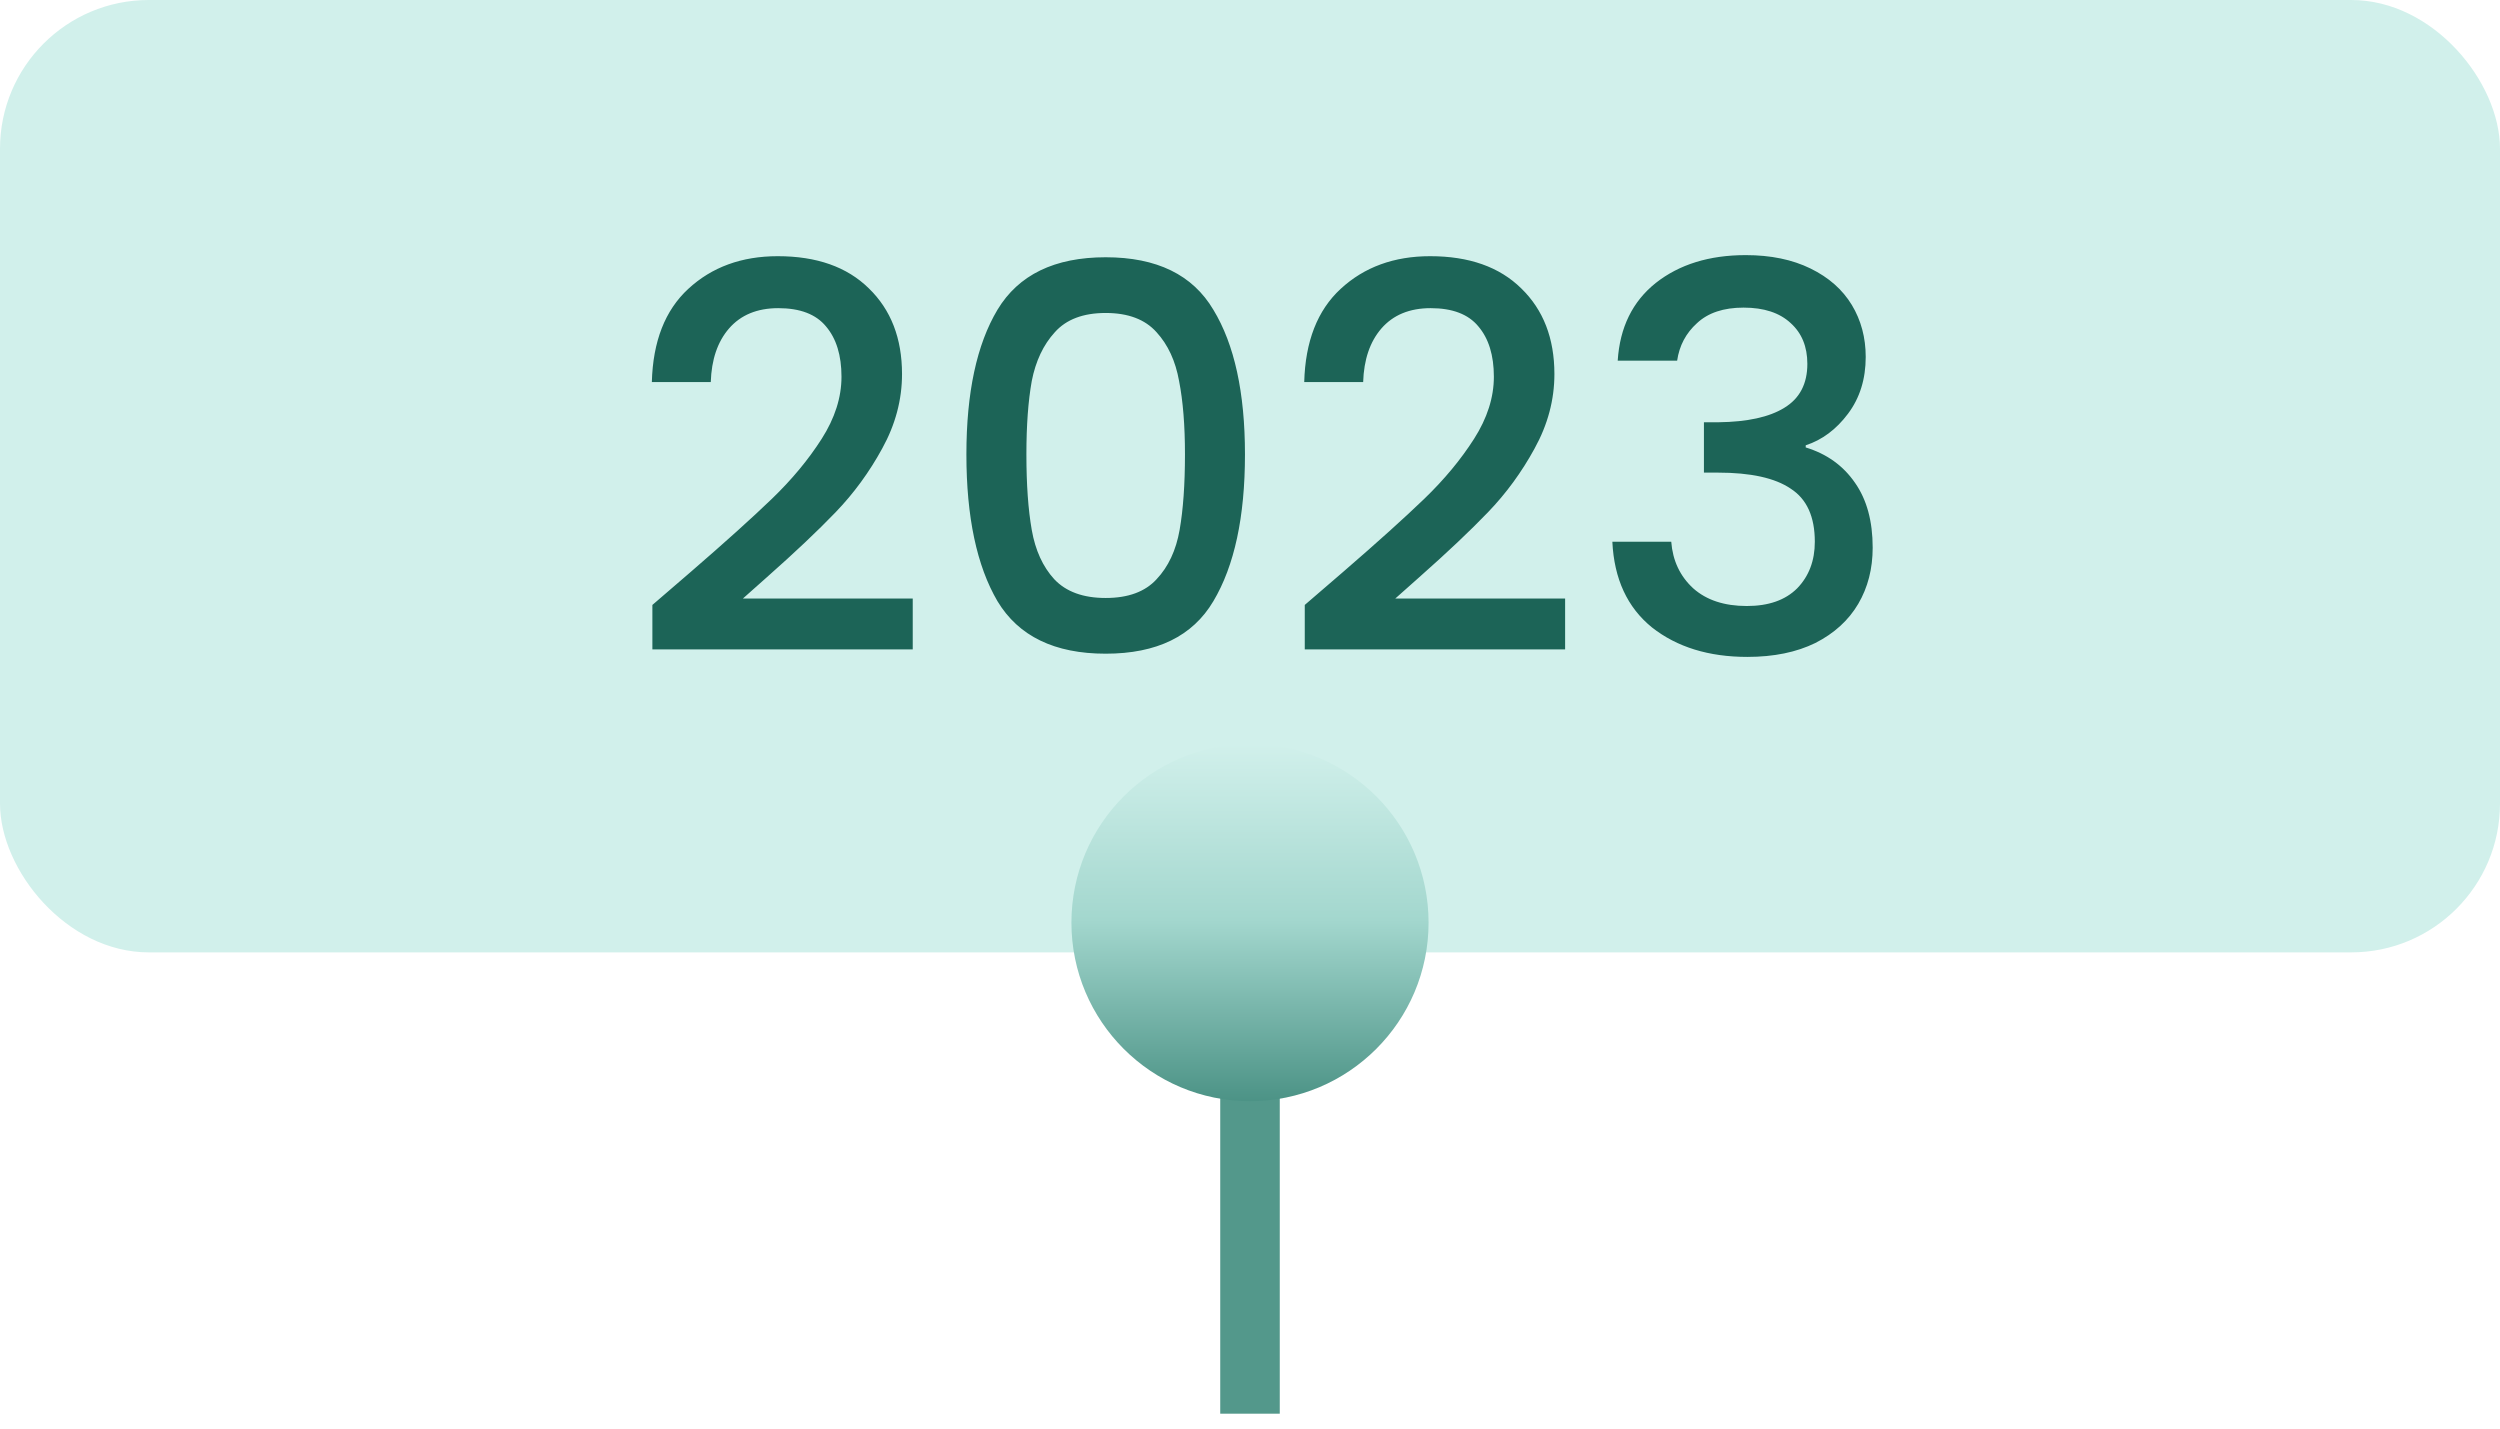
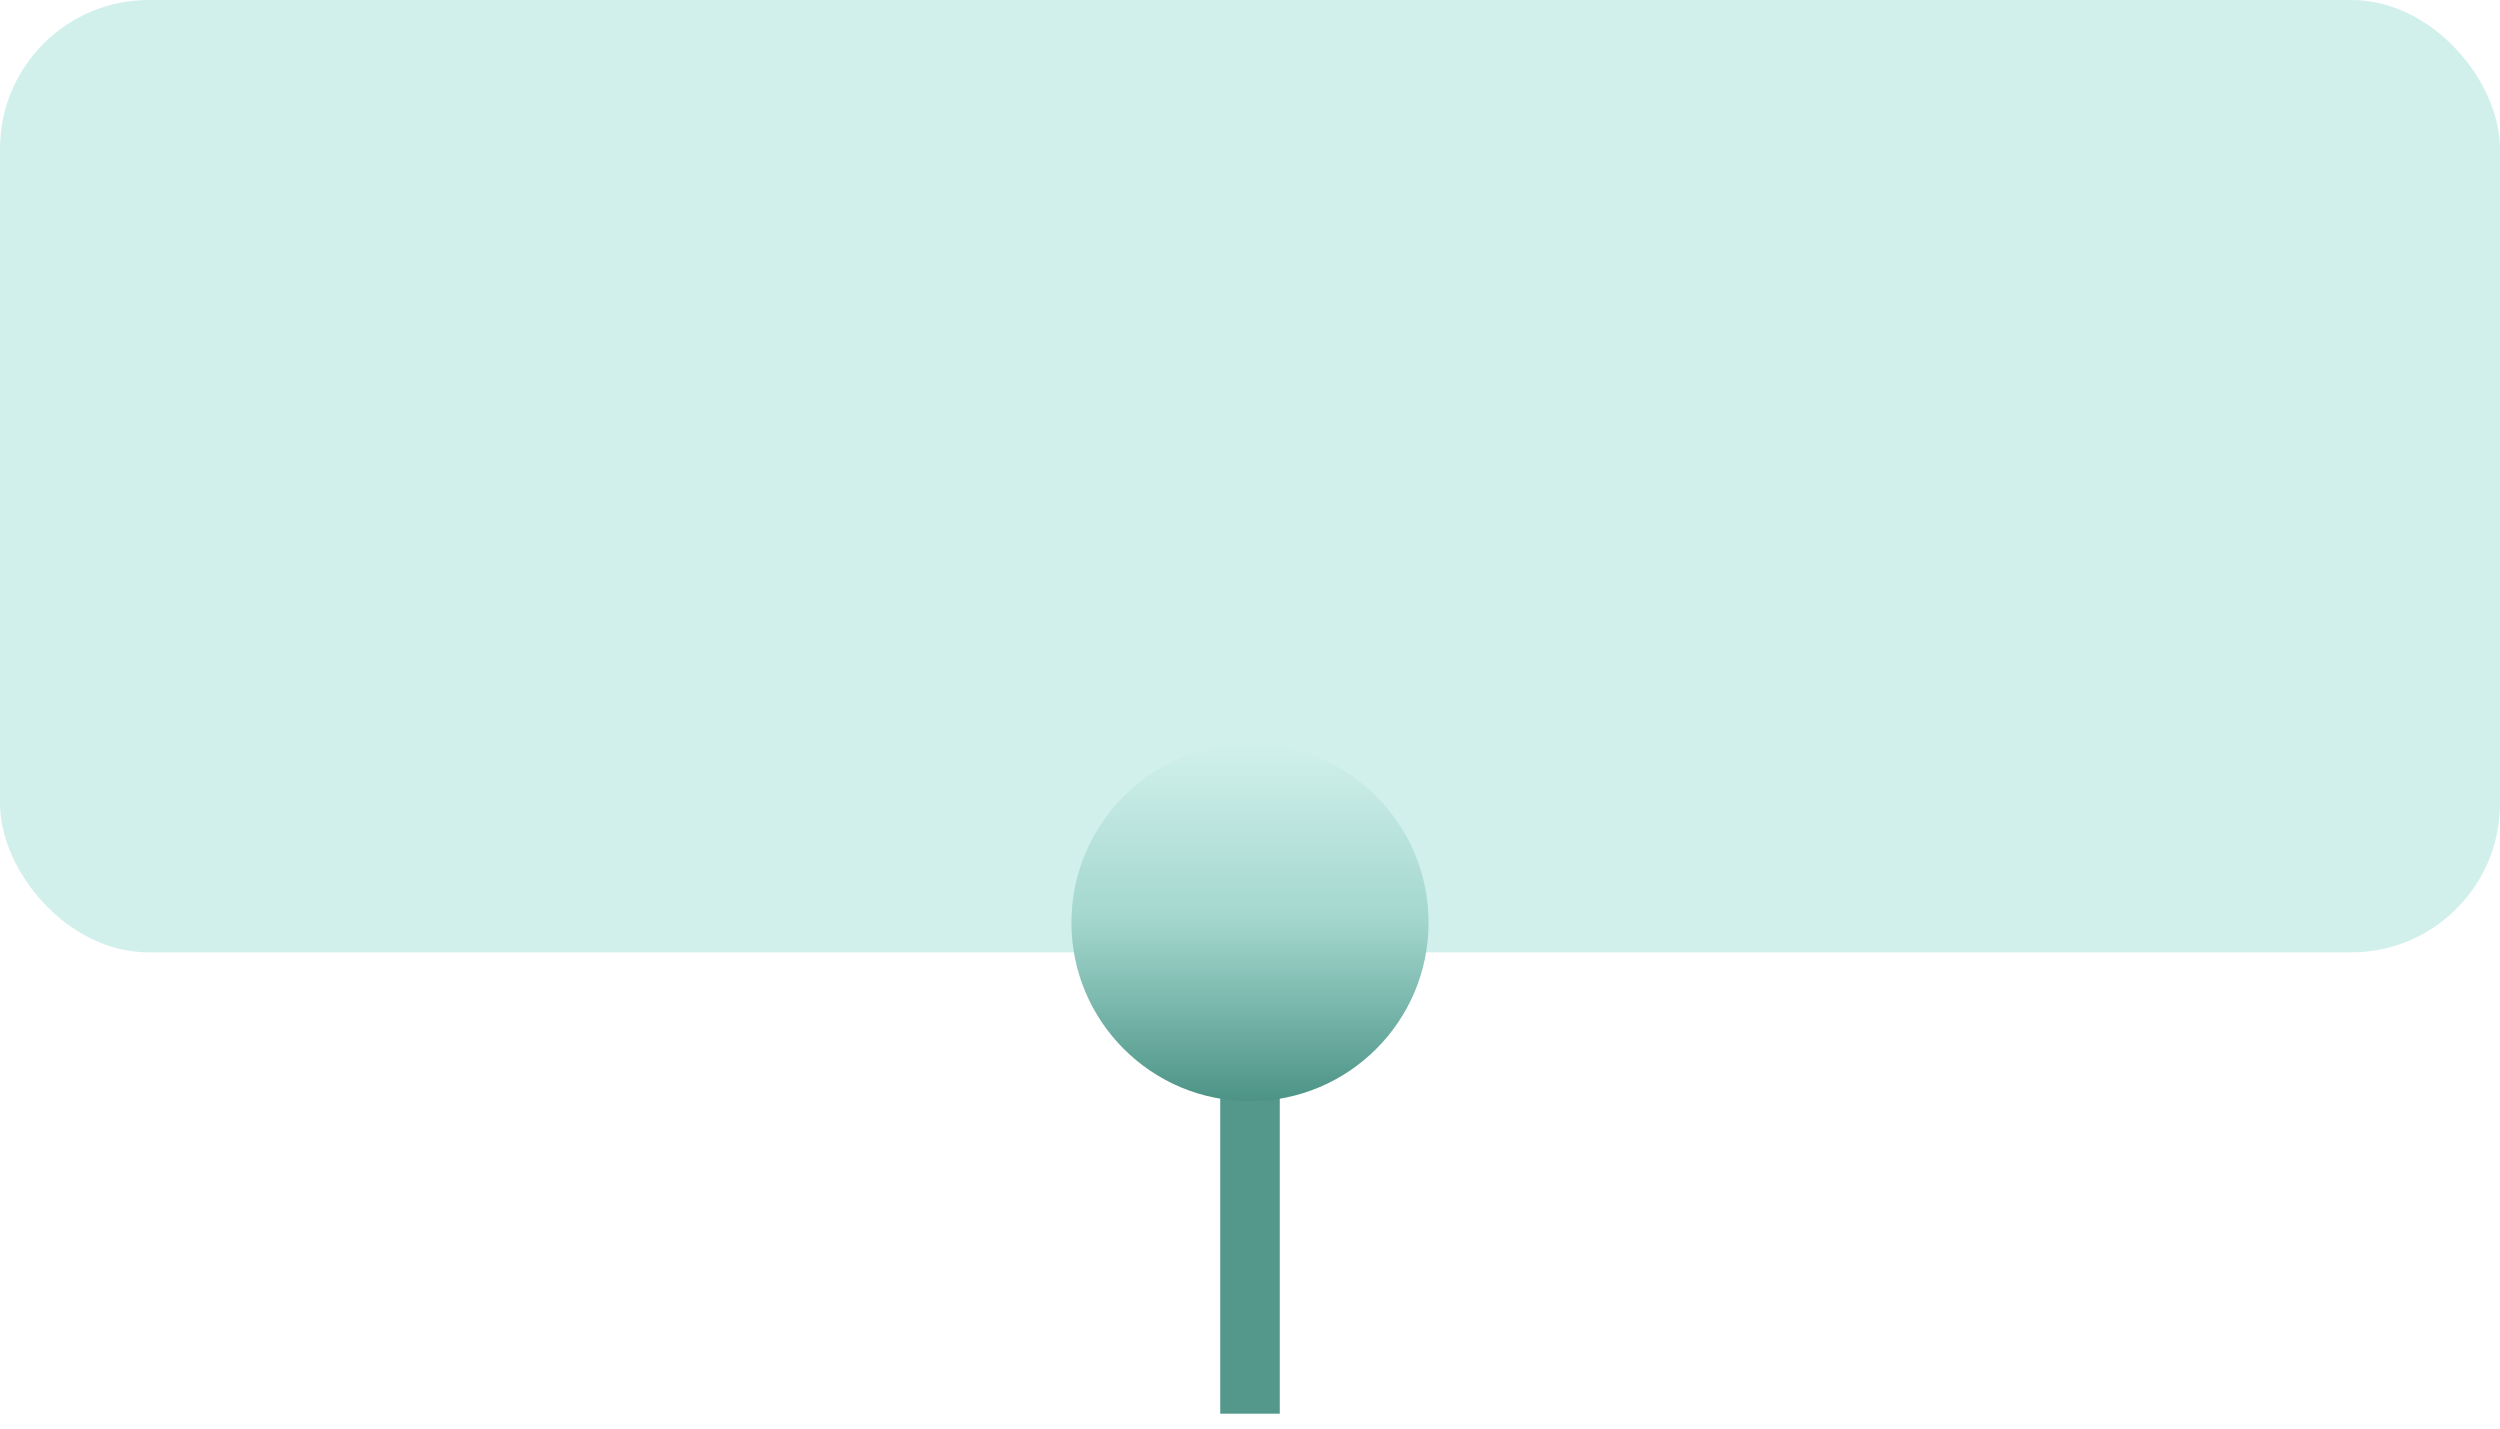
<svg xmlns="http://www.w3.org/2000/svg" width="84" height="48" viewBox="0 0 84 48" fill="none">
  <rect width="84" height="32" rx="5" fill="#D1F0EB" />
  <path d="M42 35L42 47.5" stroke="#53988B" stroke-width="2" />
  <circle cx="42" cy="31" r="6" fill="url(#paint0_linear_1709_515)" />
-   <path d="M23.216 19.21C24.368 18.214 25.274 17.398 25.934 16.762C26.606 16.114 27.164 15.442 27.608 14.746C28.052 14.05 28.274 13.354 28.274 12.658C28.274 11.938 28.1 11.374 27.752 10.966C27.416 10.558 26.882 10.354 26.15 10.354C25.442 10.354 24.89 10.582 24.494 11.038C24.11 11.482 23.906 12.082 23.882 12.838H21.902C21.938 11.47 22.346 10.426 23.126 9.706C23.918 8.974 24.92 8.608 26.132 8.608C27.44 8.608 28.46 8.968 29.192 9.688C29.936 10.408 30.308 11.368 30.308 12.568C30.308 13.432 30.086 14.266 29.642 15.07C29.21 15.862 28.688 16.576 28.076 17.212C27.476 17.836 26.708 18.562 25.772 19.39L24.962 20.11H30.668V21.82H21.92V20.326L23.216 19.21ZM32.471 15.268C32.471 13.192 32.819 11.572 33.515 10.408C34.223 9.232 35.435 8.644 37.151 8.644C38.867 8.644 40.073 9.232 40.769 10.408C41.477 11.572 41.831 13.192 41.831 15.268C41.831 17.368 41.477 19.012 40.769 20.2C40.073 21.376 38.867 21.964 37.151 21.964C35.435 21.964 34.223 21.376 33.515 20.2C32.819 19.012 32.471 17.368 32.471 15.268ZM39.815 15.268C39.815 14.296 39.749 13.474 39.617 12.802C39.497 12.13 39.245 11.584 38.861 11.164C38.477 10.732 37.907 10.516 37.151 10.516C36.395 10.516 35.825 10.732 35.441 11.164C35.057 11.584 34.799 12.13 34.667 12.802C34.547 13.474 34.487 14.296 34.487 15.268C34.487 16.276 34.547 17.122 34.667 17.806C34.787 18.49 35.039 19.042 35.423 19.462C35.819 19.882 36.395 20.092 37.151 20.092C37.907 20.092 38.477 19.882 38.861 19.462C39.257 19.042 39.515 18.49 39.635 17.806C39.755 17.122 39.815 16.276 39.815 15.268ZM45.136 19.21C46.288 18.214 47.194 17.398 47.854 16.762C48.526 16.114 49.084 15.442 49.528 14.746C49.972 14.05 50.194 13.354 50.194 12.658C50.194 11.938 50.02 11.374 49.672 10.966C49.336 10.558 48.802 10.354 48.07 10.354C47.362 10.354 46.81 10.582 46.414 11.038C46.03 11.482 45.826 12.082 45.802 12.838H43.822C43.858 11.47 44.266 10.426 45.046 9.706C45.838 8.974 46.84 8.608 48.052 8.608C49.36 8.608 50.38 8.968 51.112 9.688C51.856 10.408 52.228 11.368 52.228 12.568C52.228 13.432 52.006 14.266 51.562 15.07C51.13 15.862 50.608 16.576 49.996 17.212C49.396 17.836 48.628 18.562 47.692 19.39L46.882 20.11H52.588V21.82H43.84V20.326L45.136 19.21ZM54.355 12.118C54.426 11.002 54.852 10.132 55.633 9.508C56.425 8.884 57.432 8.572 58.657 8.572C59.496 8.572 60.222 8.722 60.834 9.022C61.447 9.322 61.908 9.73 62.221 10.246C62.532 10.762 62.688 11.344 62.688 11.992C62.688 12.736 62.49 13.372 62.094 13.9C61.699 14.428 61.224 14.782 60.672 14.962V15.034C61.38 15.25 61.932 15.646 62.328 16.222C62.724 16.786 62.922 17.512 62.922 18.4C62.922 19.108 62.761 19.738 62.437 20.29C62.112 20.842 61.633 21.28 60.996 21.604C60.361 21.916 59.599 22.072 58.711 22.072C57.414 22.072 56.346 21.742 55.507 21.082C54.678 20.41 54.234 19.45 54.175 18.202H56.154C56.203 18.838 56.449 19.36 56.892 19.768C57.337 20.164 57.937 20.362 58.693 20.362C59.425 20.362 59.989 20.164 60.385 19.768C60.781 19.36 60.978 18.838 60.978 18.202C60.978 17.362 60.709 16.768 60.169 16.42C59.641 16.06 58.825 15.88 57.721 15.88H57.252V14.188H57.739C58.711 14.176 59.449 14.014 59.953 13.702C60.468 13.39 60.727 12.898 60.727 12.226C60.727 11.65 60.541 11.194 60.169 10.858C59.797 10.51 59.269 10.336 58.584 10.336C57.913 10.336 57.391 10.51 57.019 10.858C56.647 11.194 56.425 11.614 56.352 12.118H54.355Z" fill="#1C6457" />
  <defs>
    <linearGradient id="paint0_linear_1709_515" x1="42" y1="50.286" x2="42" y2="25" gradientUnits="userSpaceOnUse">
      <stop stop-color="#3F7F73" />
      <stop offset="0.526" stop-color="#4C9386" />
      <stop offset="0.766" stop-color="#A3D7CE" />
      <stop offset="1" stop-color="#D1F0EB" />
    </linearGradient>
  </defs>
</svg>